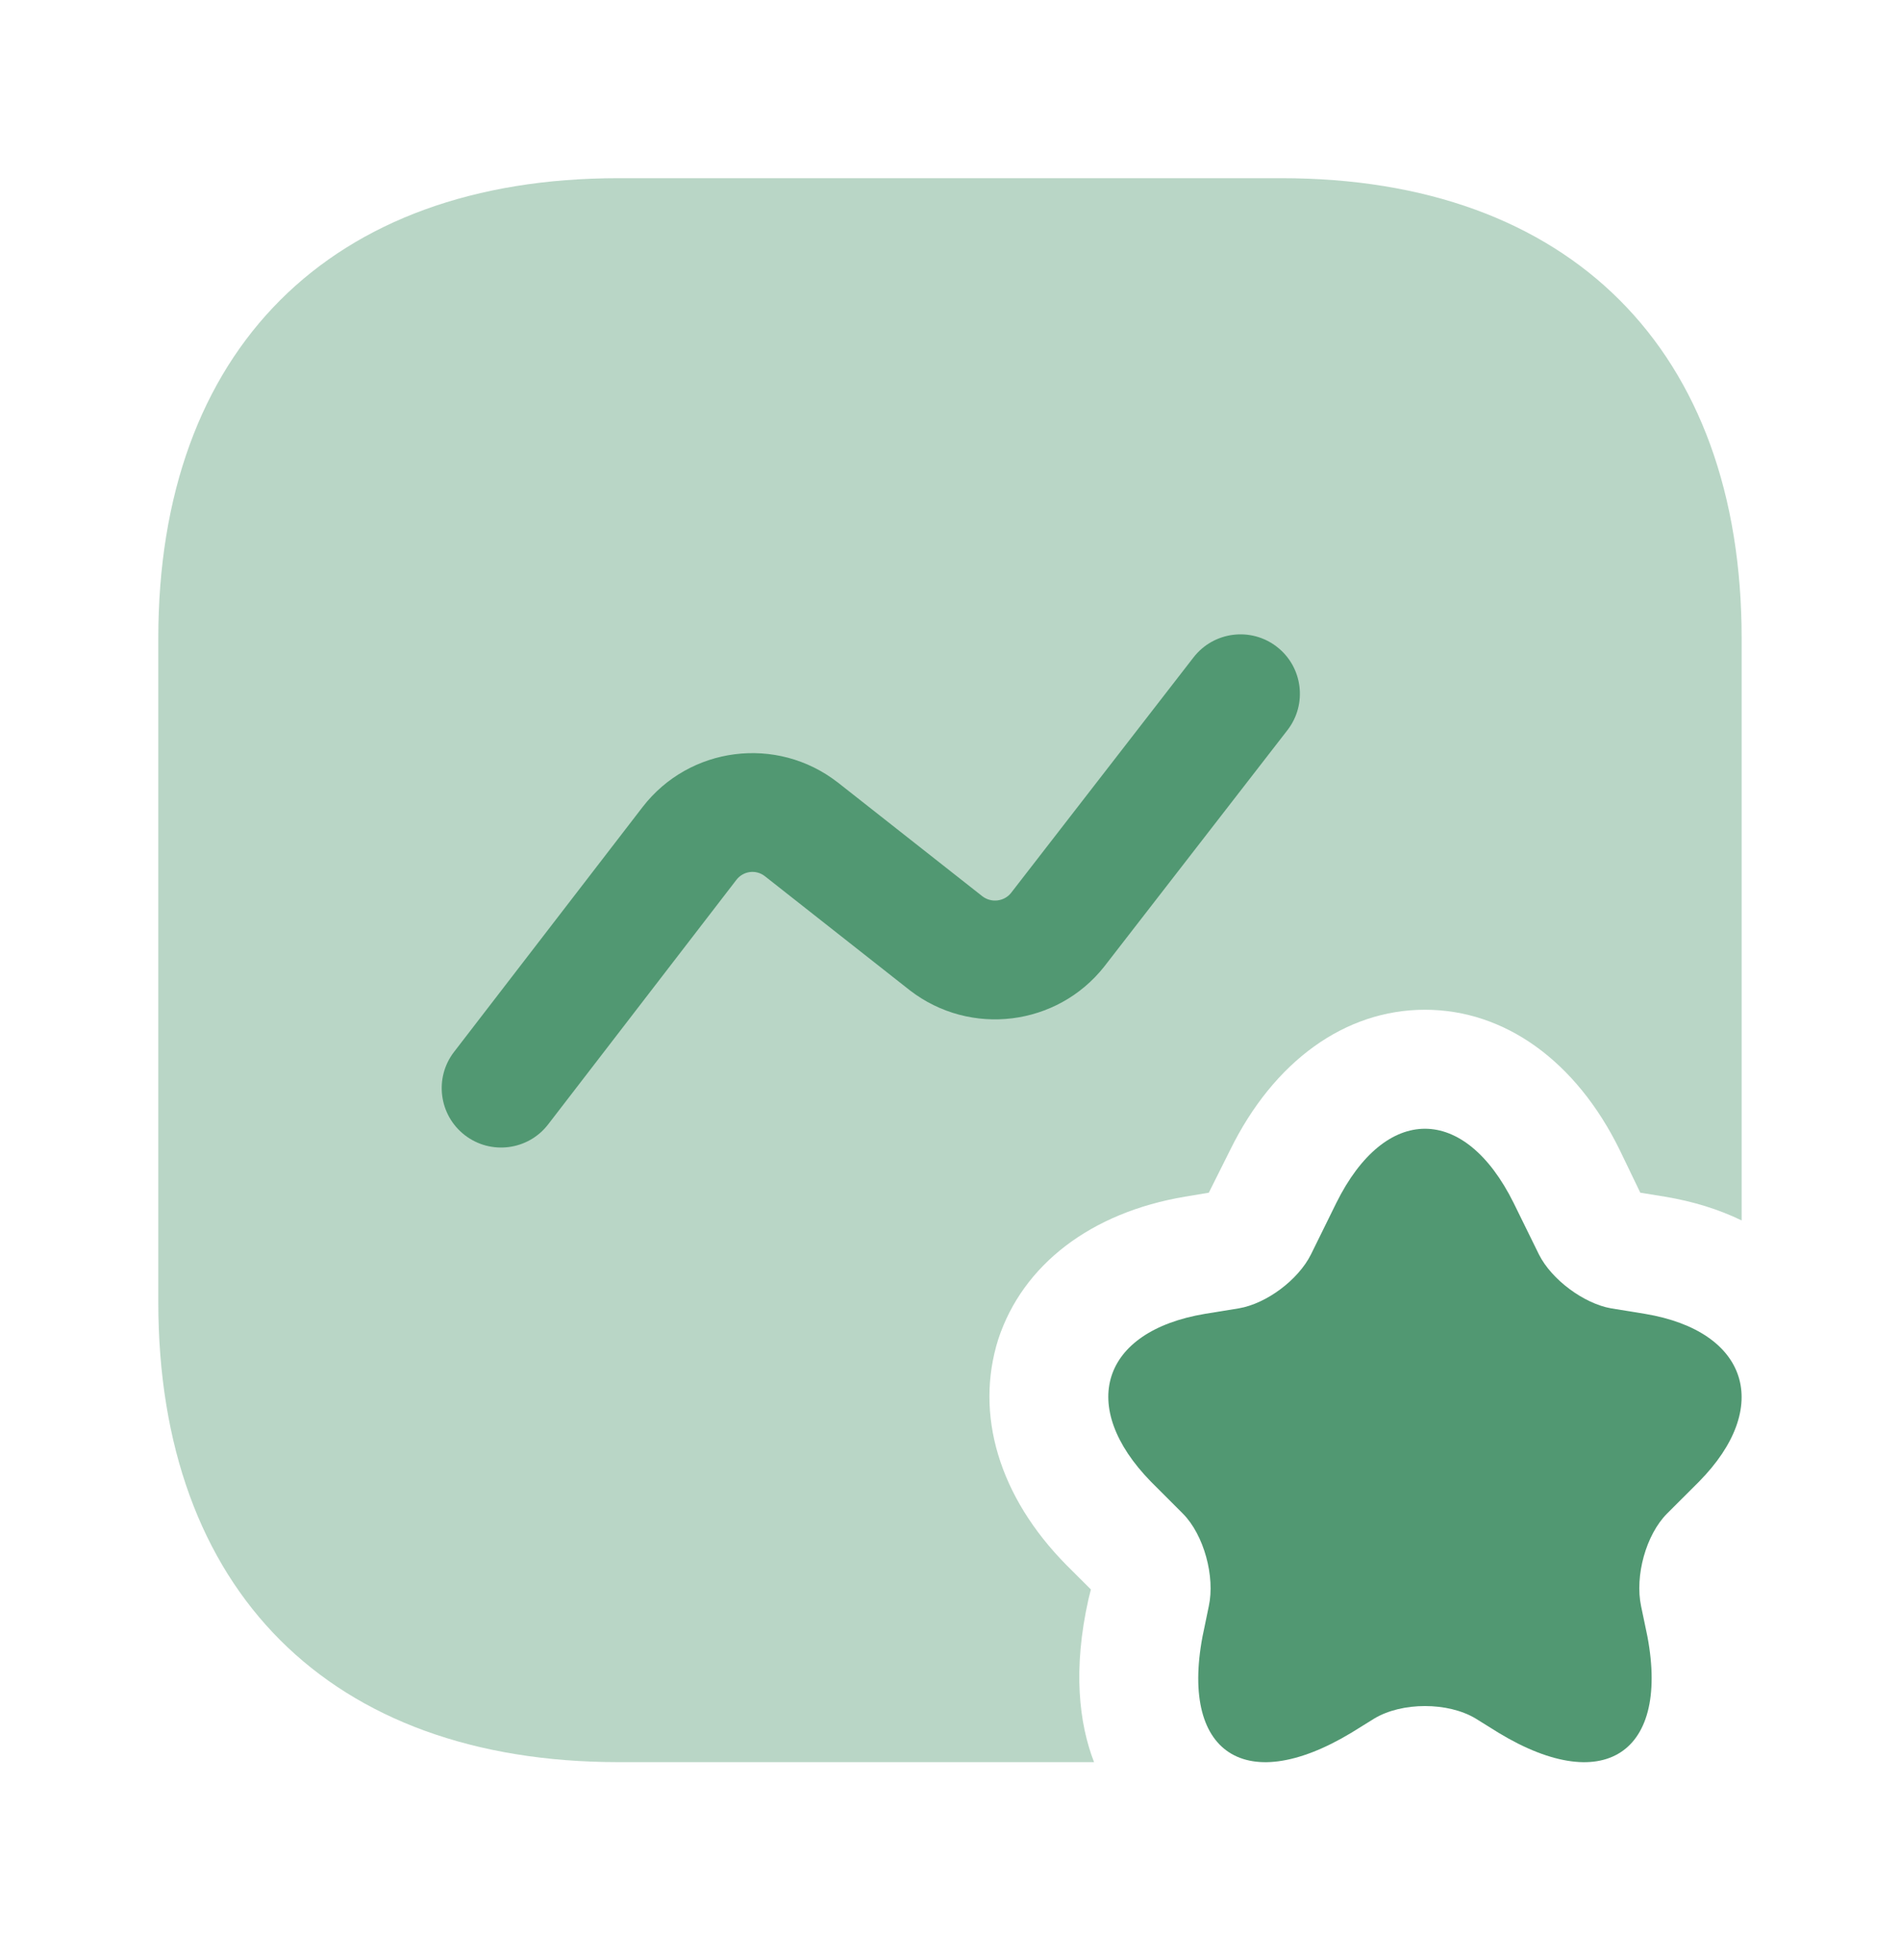
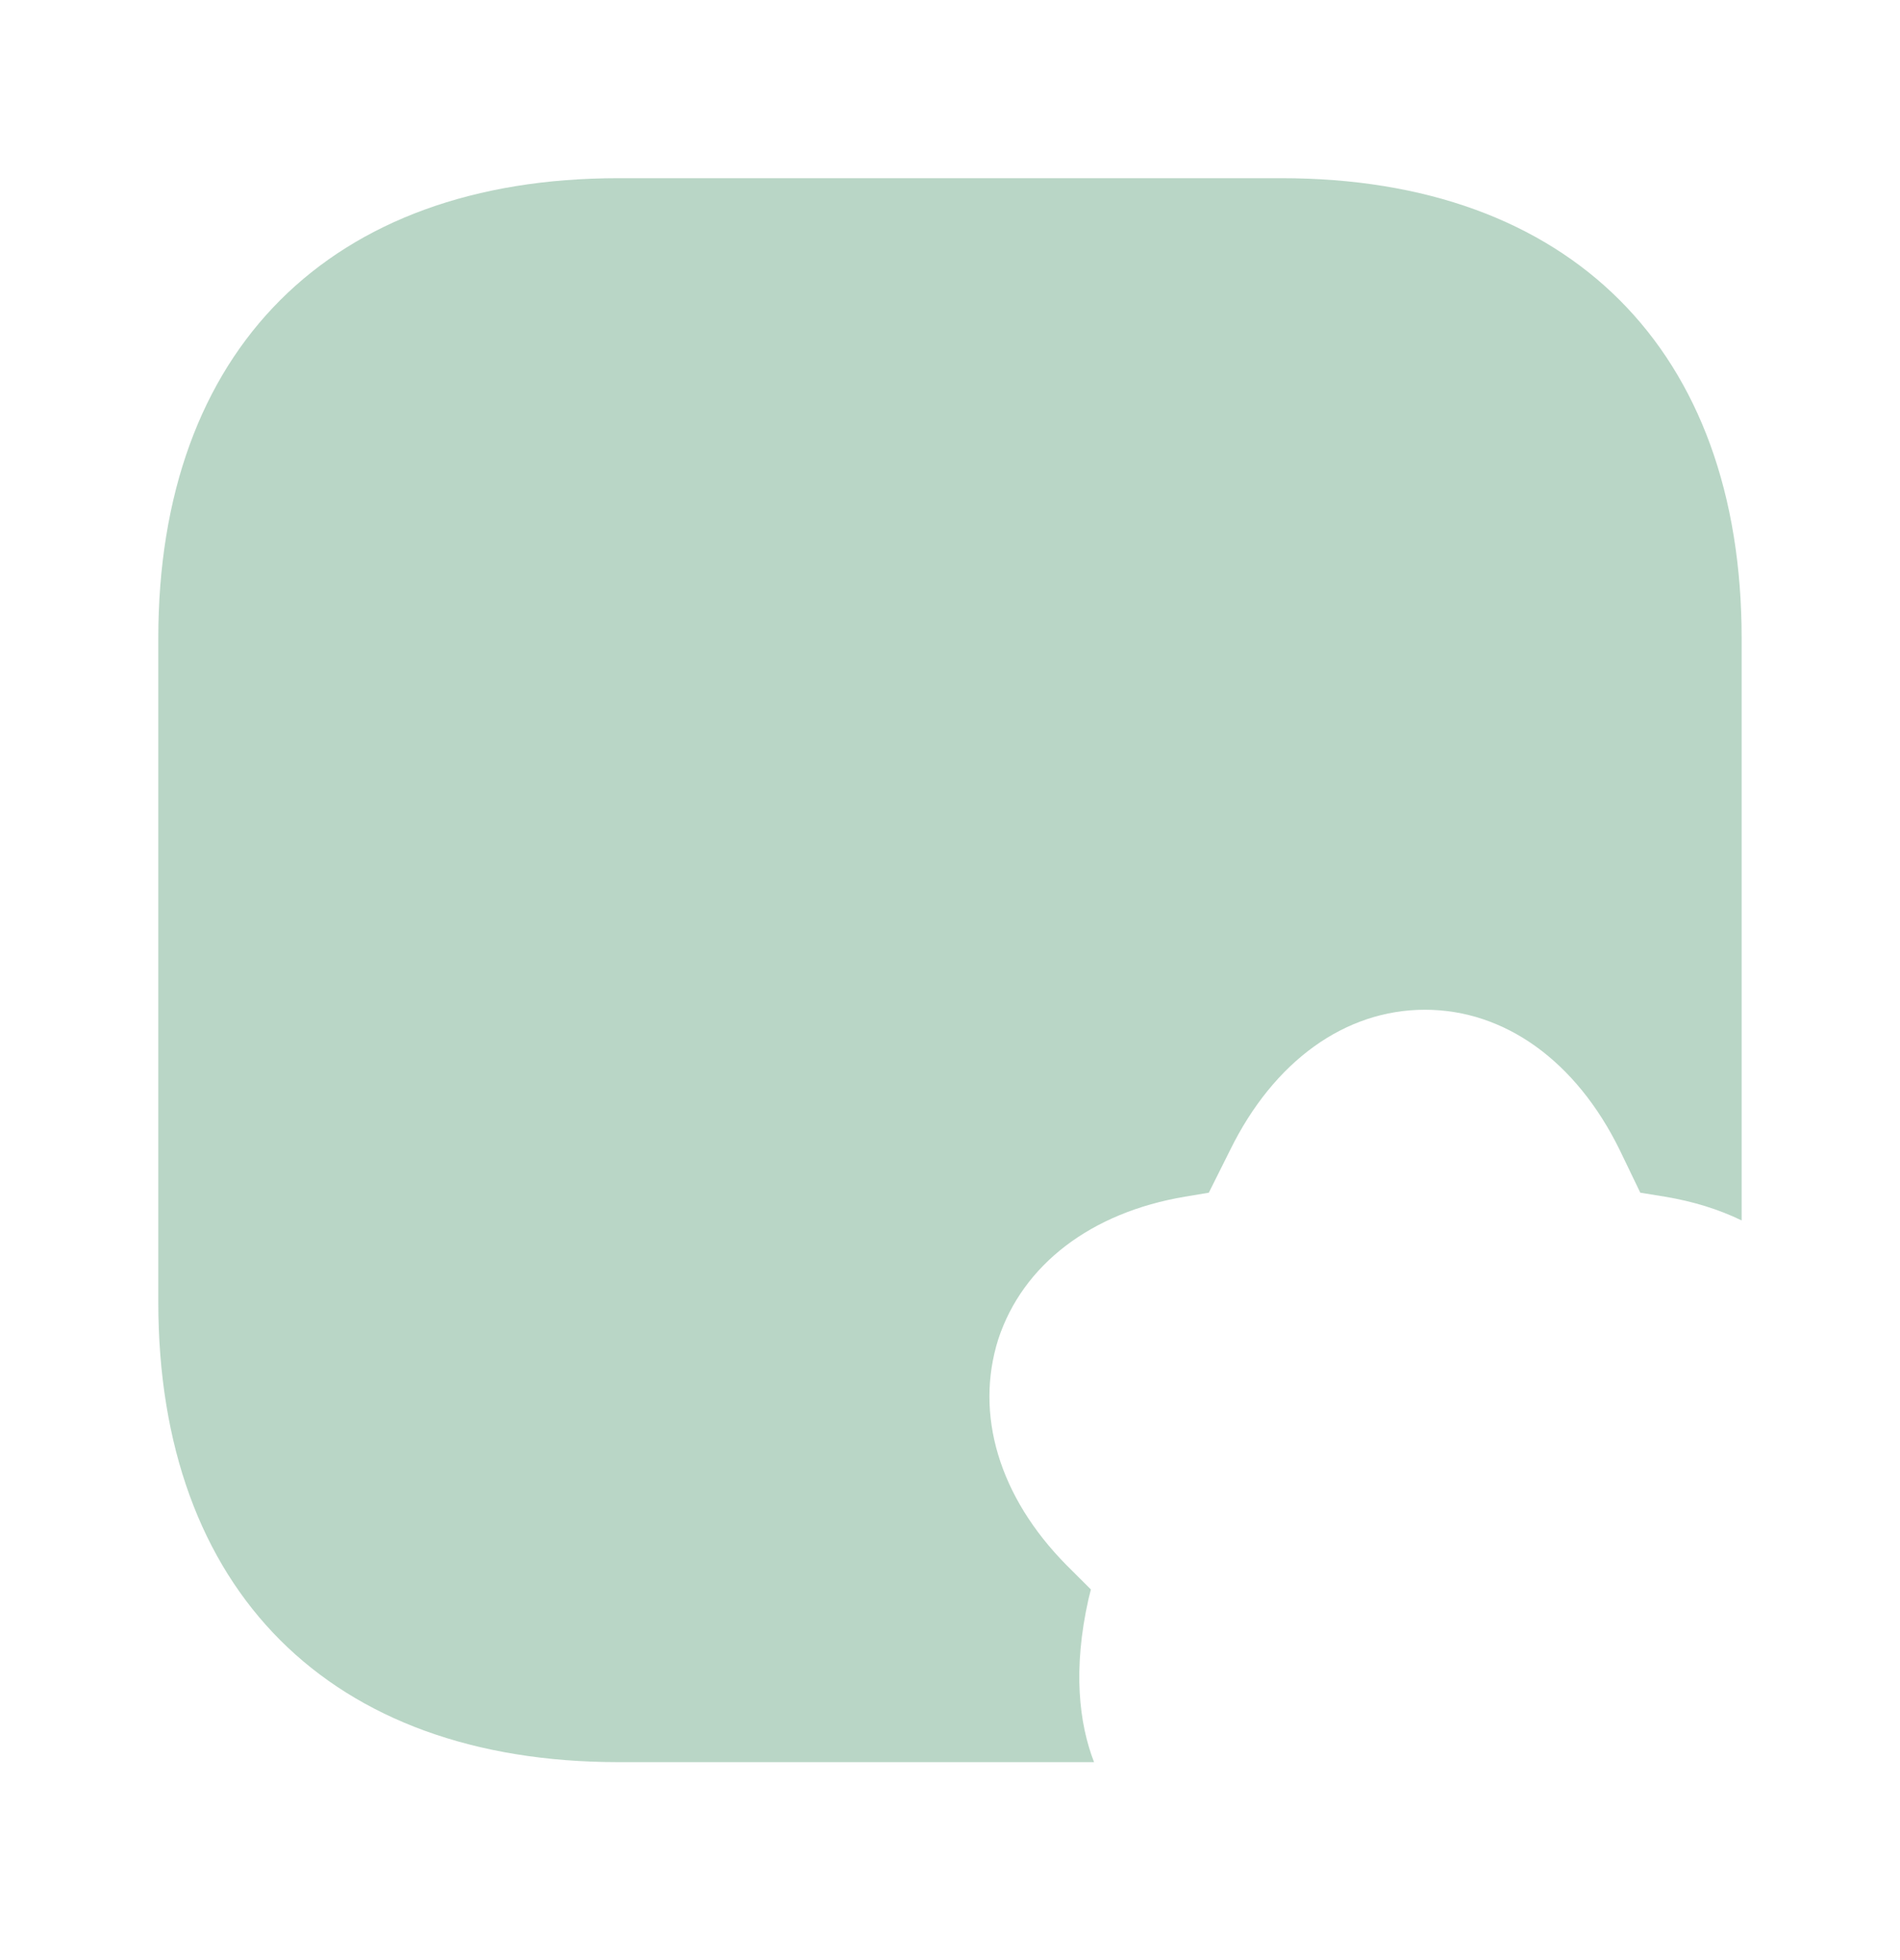
<svg xmlns="http://www.w3.org/2000/svg" width="32" height="33" viewBox="0 0 32 33" fill="none">
  <path opacity="0.4" d="M29.333 10.747V20.547C28.946 20.36 28.519 20.227 28.039 20.147L27.626 20.08L27.279 19.36C26.546 17.867 25.346 17 23.999 17C22.653 17 21.453 17.867 20.719 19.36L20.359 20.08L19.959 20.147C18.373 20.413 17.226 21.293 16.813 22.547C16.413 23.813 16.826 25.2 17.959 26.347L18.373 26.76L18.333 26.92C18.066 28.107 18.173 29.013 18.426 29.667H10.413C5.559 29.667 2.666 26.773 2.666 21.92V10.747C2.666 5.893 5.559 3 10.413 3H21.586C26.439 3 29.333 5.893 29.333 10.747Z" fill="#519872" />
-   <path d="M25.493 20.253L25.919 21.12C26.133 21.547 26.679 21.947 27.133 22.027L27.706 22.12C29.453 22.413 29.852 23.693 28.613 24.947L28.079 25.48C27.719 25.84 27.533 26.533 27.639 27.04L27.706 27.36C28.186 29.467 27.066 30.28 25.239 29.173L24.853 28.933C24.386 28.653 23.613 28.653 23.146 28.933L22.759 29.173C20.919 30.28 19.813 29.467 20.293 27.36L20.359 27.04C20.466 26.547 20.279 25.84 19.919 25.48L19.386 24.947C18.146 23.68 18.546 22.413 20.293 22.12L20.866 22.027C21.332 21.947 21.866 21.547 22.079 21.12L22.506 20.253C23.333 18.587 24.666 18.587 25.493 20.253Z" fill="#519872" />
-   <path fill-rule="evenodd" clip-rule="evenodd" d="M21.506 10.89C21.942 11.228 22.022 11.856 21.683 12.293L18.597 16.274C17.804 17.277 16.342 17.46 15.321 16.671L15.315 16.666L12.879 14.749C12.729 14.635 12.519 14.664 12.404 14.811C12.404 14.811 12.405 14.811 12.404 14.811L9.232 18.93C8.895 19.368 8.267 19.449 7.829 19.112C7.392 18.775 7.31 18.147 7.647 17.71L10.822 13.588C11.613 12.564 13.082 12.379 14.104 13.169L14.111 13.174L16.547 15.091C16.699 15.206 16.913 15.176 17.026 15.036L20.102 11.067C20.441 10.631 21.069 10.551 21.506 10.89Z" fill="#519872" />
</svg>